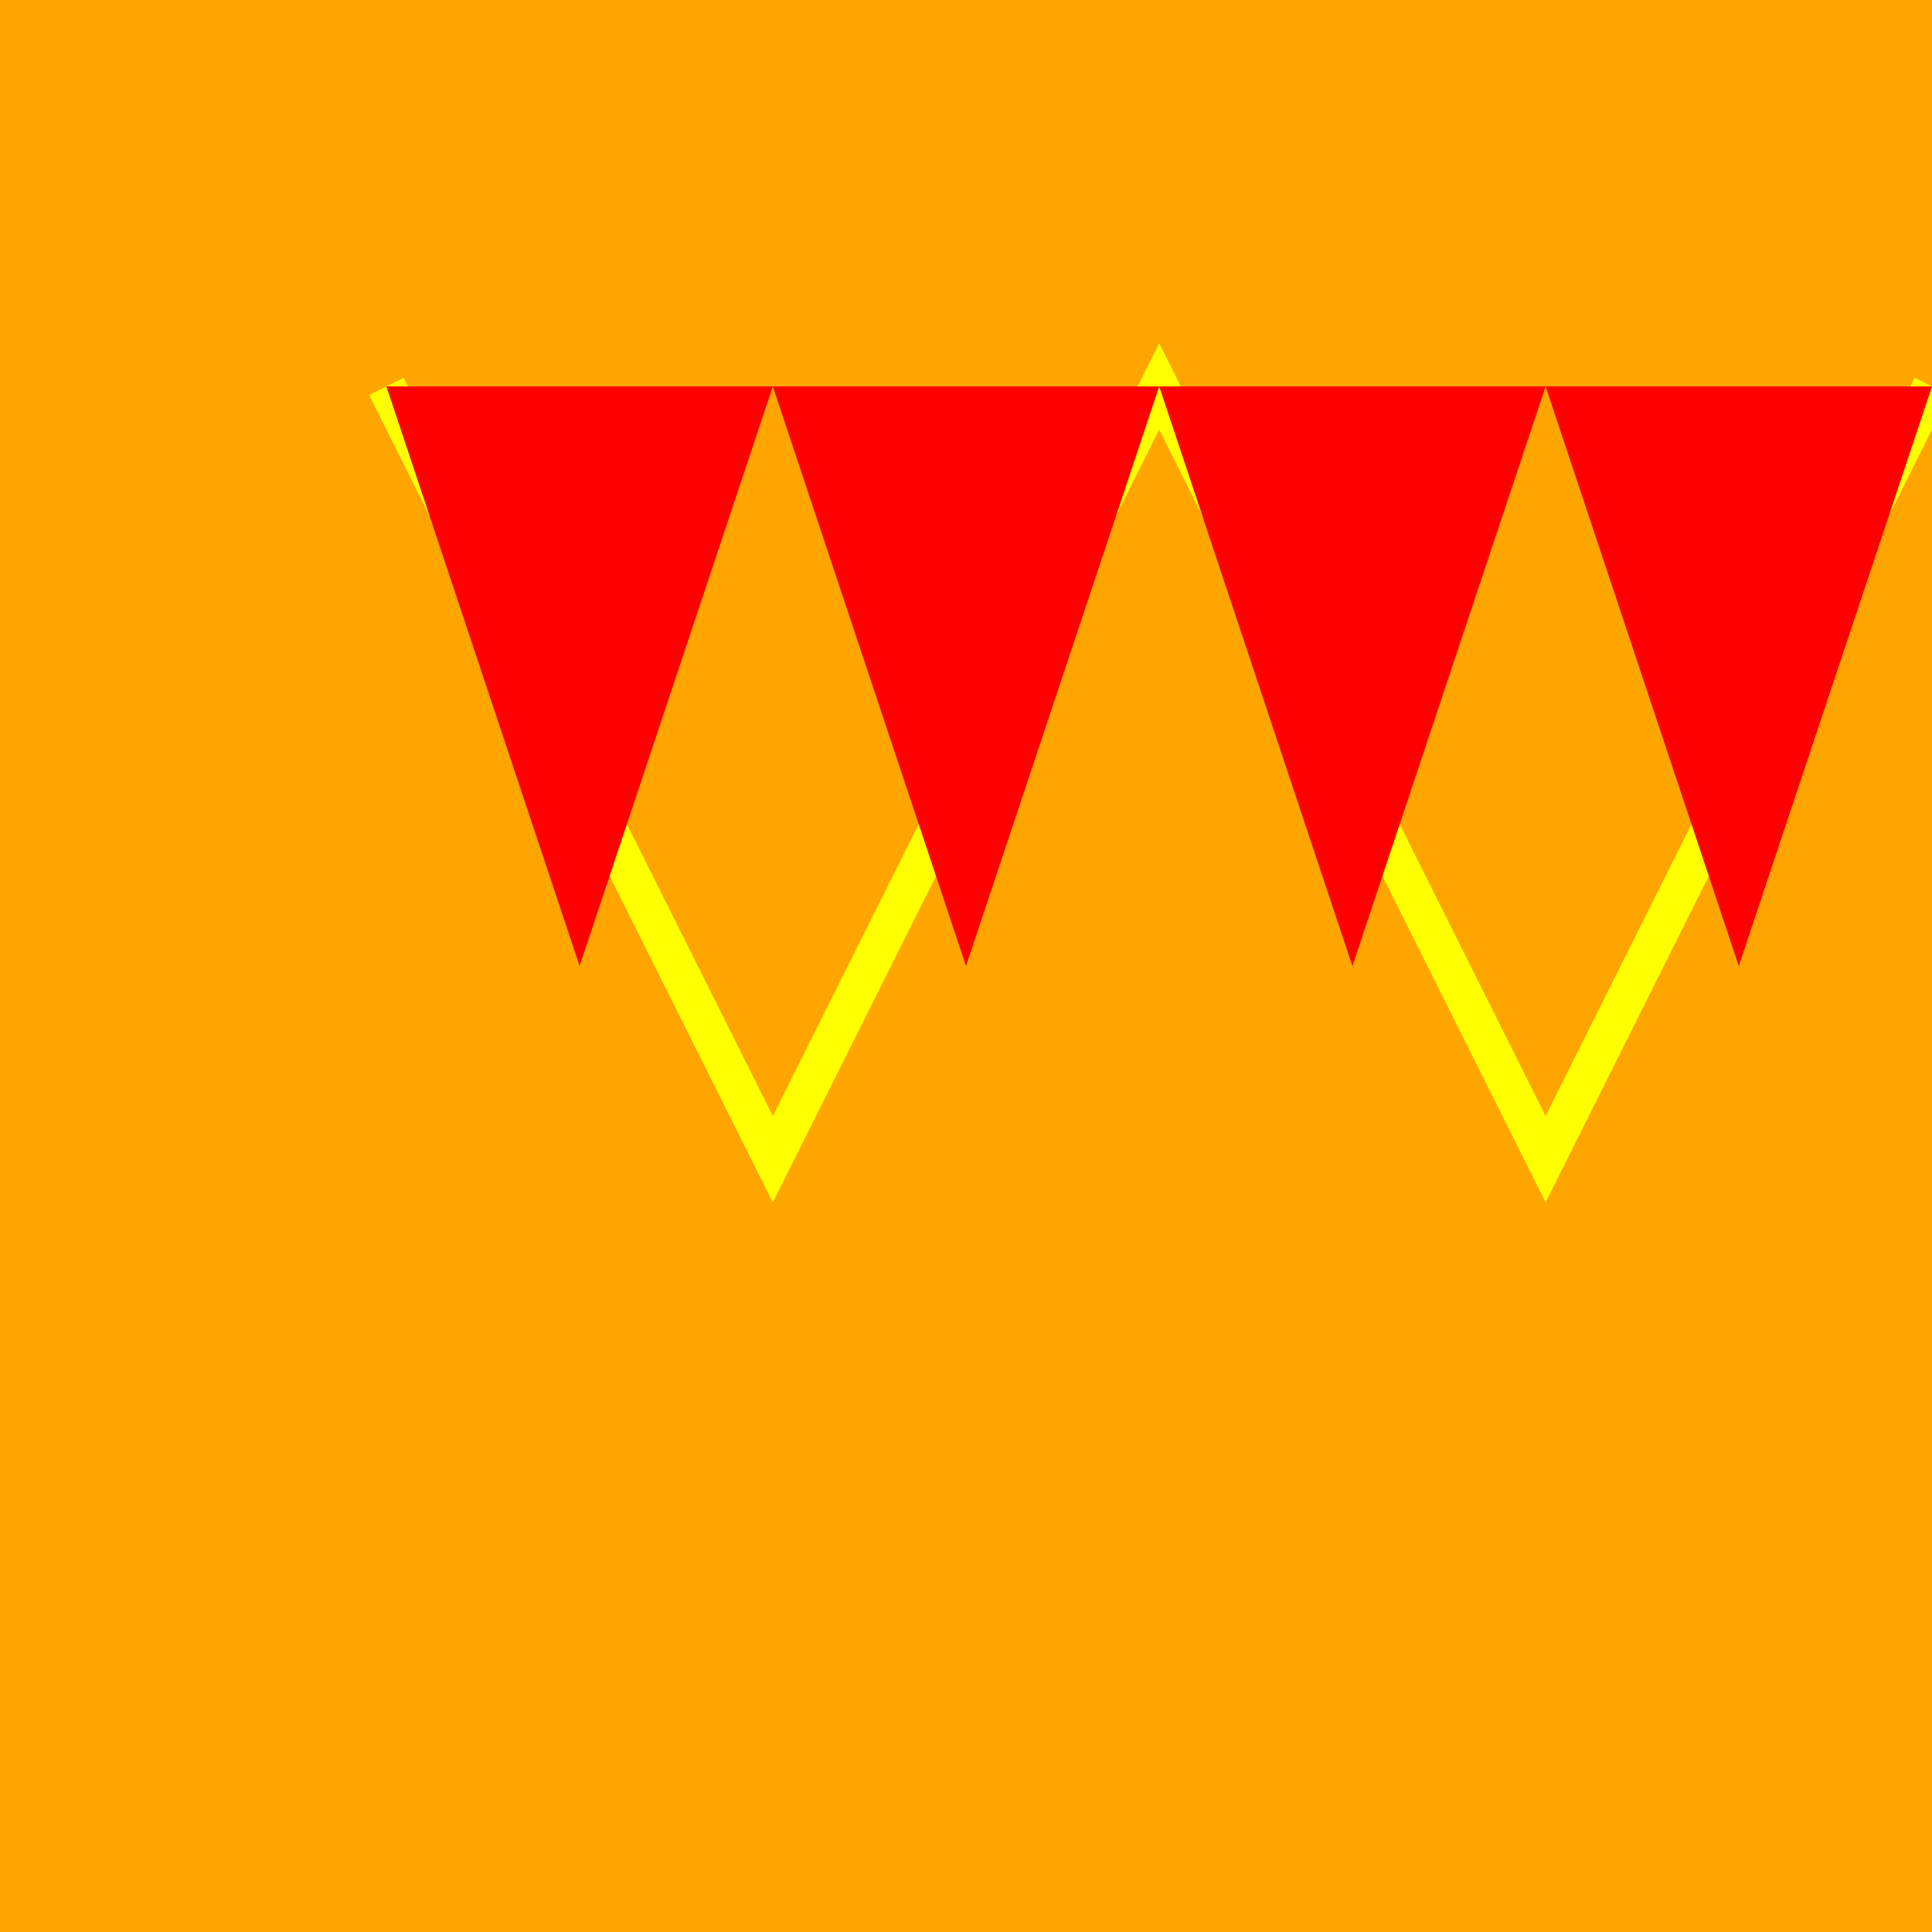
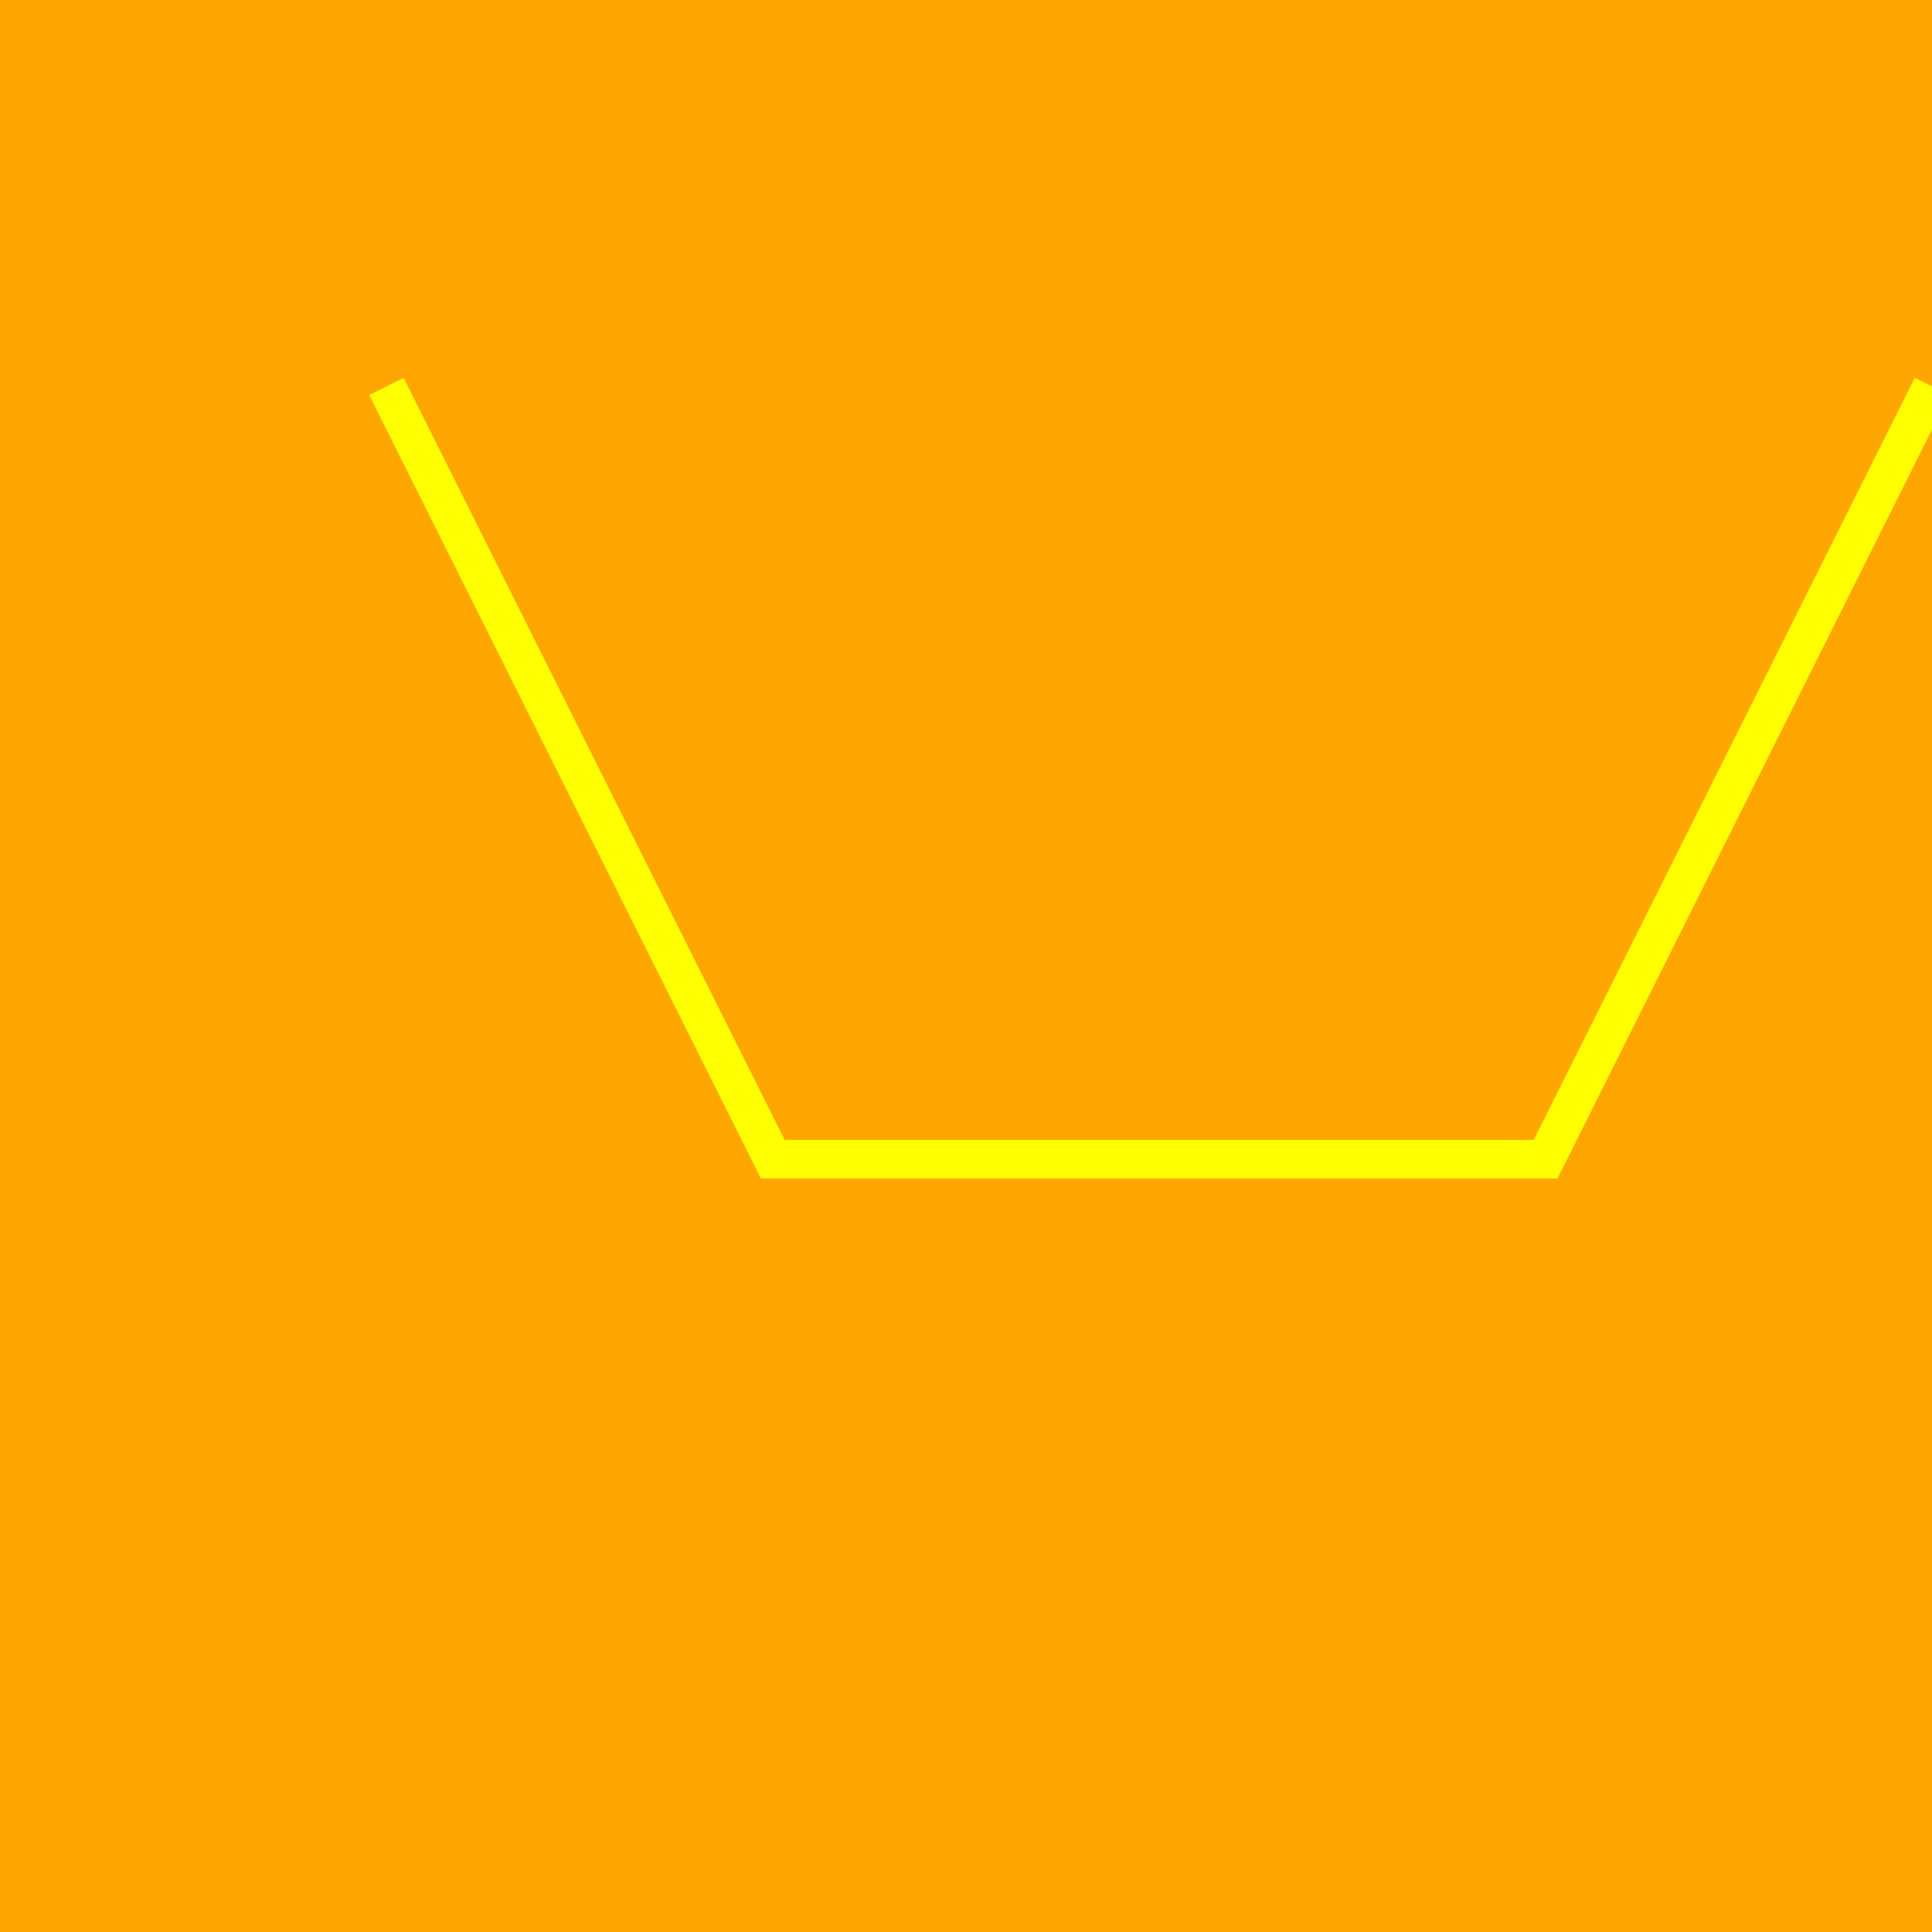
<svg xmlns="http://www.w3.org/2000/svg" width="500" height="500">
  <defs />
  <g>
    <rect fill="orange" stroke="none" x="0" y="0" width="512" height="512" />
-     <path fill="none" stroke="yellow" paint-order="fill stroke markers" d=" M 100 100 L 200 300 L 300 100 L 400 300 L 500 100" stroke-miterlimit="10" stroke-width="10" stroke-dasharray="" />
-     <path fill="red" stroke="none" paint-order="stroke fill markers" d=" M 100 100 L 150 250 L 200 100 L 250 250 L 300 100 L 350 250 L 400 100 L 450 250 L 500 100 Z" />
+     <path fill="none" stroke="yellow" paint-order="fill stroke markers" d=" M 100 100 L 200 300 L 400 300 L 500 100" stroke-miterlimit="10" stroke-width="10" stroke-dasharray="" />
  </g>
</svg>